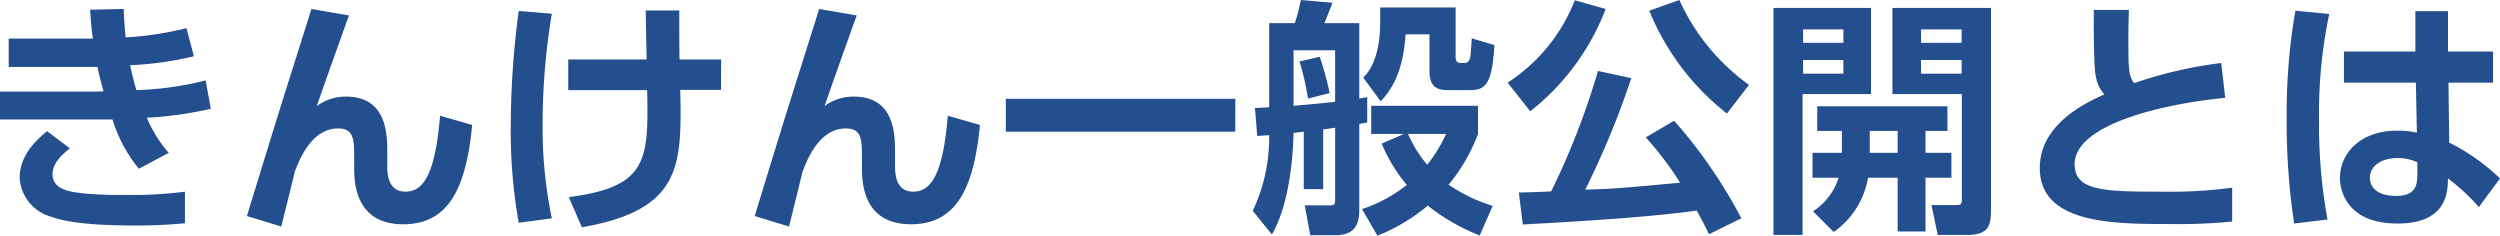
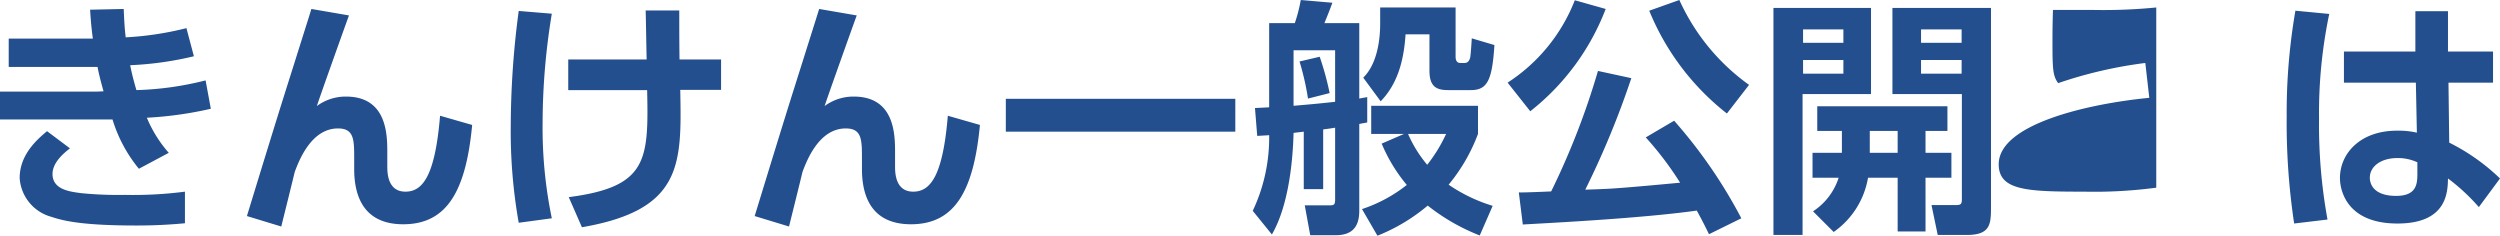
<svg xmlns="http://www.w3.org/2000/svg" width="301.32" height="28.41" viewBox="0 0 301.32 28.41">
-   <path id="きんけん一般公開とは" d="M33,1.55c.06,1.02.15,2.16.33,3.48H23.19V8.45H33.9c.12.69.36,1.65.72,2.94-.36,0-.54.03-.93.03H22.14v3.36H35.7a17.3,17.3,0,0,0,3.18,5.94l3.6-1.92a15.254,15.254,0,0,1-2.64-4.23,45.024,45.024,0,0,0,7.71-1.08l-.63-3.42a38.008,38.008,0,0,1-8.34,1.17c-.33-1.14-.57-2.07-.75-3a40.128,40.128,0,0,0,7.68-1.08l-.9-3.39a37.664,37.664,0,0,1-7.32,1.11c-.15-1.26-.18-2.16-.24-3.42ZM27.81,16.19c-.99.84-3.3,2.7-3.3,5.64a5.186,5.186,0,0,0,3.81,4.68c1.59.54,3.99,1.05,10.29,1.05,2.37,0,4.17-.12,5.82-.27V23.48a48.492,48.492,0,0,1-7.23.39,45.407,45.407,0,0,1-5.28-.21c-1.35-.18-3.45-.42-3.45-2.31,0-1.41,1.41-2.55,2.1-3.09ZM59.67,1.46c-.42,1.38-1.02,3.24-1.98,6.3-1.71,5.4-2.13,6.72-5.79,18.66l4.14,1.26c.27-1.08,1.53-6.15,1.62-6.57.51-1.35,1.98-5.25,5.22-5.25,1.95,0,1.95,1.38,1.95,3.66v1.23c0,3.87,1.59,6.66,5.91,6.66,5.28,0,7.56-4.02,8.31-11.97l-3.87-1.11c-.6,7.26-2.1,9.15-4.17,9.15-2.19,0-2.19-2.34-2.19-3.09V18.8c0-2.13,0-6.78-4.98-6.78a5.84,5.84,0,0,0-3.51,1.14c.27-.87,3.15-8.94,3.87-10.92Zm24.99.24a106.042,106.042,0,0,0-.96,13.8,63.253,63.253,0,0,0,.96,11.73l3.99-.54A53.507,53.507,0,0,1,87.54,15.2,81.213,81.213,0,0,1,88.65,2.03Zm5.97,5.85v3.69h9.51c.18,8.46.06,11.67-9.45,12.9l1.59,3.63c12.12-2.1,12.03-7.56,11.85-16.56h4.92V7.55h-5.01c-.03-2.31-.03-3.84-.03-5.91H99.96c.03.84.09,4.98.12,5.91Zm30.24-6.09c-.42,1.38-1.02,3.24-1.98,6.3-1.71,5.4-2.13,6.72-5.79,18.66l4.14,1.26c.27-1.08,1.53-6.15,1.62-6.57.51-1.35,1.98-5.25,5.22-5.25,1.95,0,1.95,1.38,1.95,3.66v1.23c0,3.87,1.59,6.66,5.91,6.66,5.28,0,7.56-4.02,8.31-11.97l-3.87-1.11c-.6,7.26-2.1,9.15-4.17,9.15-2.19,0-2.19-2.34-2.19-3.09V18.8c0-2.13,0-6.78-4.98-6.78a5.84,5.84,0,0,0-3.51,1.14c.27-.87,3.15-8.94,3.87-10.92Zm22.5,14.79h27.66V12.29H143.37Zm58.68,8.94a19.306,19.306,0,0,1-5.31-2.55,21.256,21.256,0,0,0,3.54-6.12V13.13H187.41v3.39h3.96l-2.7,1.17a19.377,19.377,0,0,0,3.03,4.98,17.6,17.6,0,0,1-5.4,2.91l1.86,3.21a22.063,22.063,0,0,0,6.06-3.63,24.4,24.4,0,0,0,6.27,3.6Zm-20.43-9.21c.42-.06.54-.06,1.44-.21v8.64c0,.69-.15.72-.75.72H179.4l.66,3.6h3.06c2.04,0,2.85-1.05,2.85-2.94V15.32c.15-.03.81-.15.96-.18V12.08c-.24.06-.54.09-.96.18V3.17h-4.2c.48-1.2.54-1.32.96-2.46L178.92.38a18.676,18.676,0,0,1-.72,2.79h-3.09V13.31c-.39.03-.51.03-1.71.09l.27,3.36c1.02-.06,1.14-.06,1.44-.09a20.6,20.6,0,0,1-1.98,9.12l2.31,2.85c1.95-3.36,2.52-8.58,2.61-12.24.18-.03,1.02-.12,1.23-.15v6.93h2.34Zm-3.57-9.54h5.01v6.21c-2.1.24-4.32.42-5.01.48Zm18.39,10.08a18.54,18.54,0,0,1-2.28,3.72,14.949,14.949,0,0,1-2.31-3.72ZM188.49,1.28V3.2c0,2.25-.45,4.98-2.04,6.54l2.1,2.85c1.74-1.8,2.76-4.29,3-8.07h2.88V8.9c0,1.95.87,2.34,2.25,2.34h2.73c1.98,0,2.58-1.14,2.85-5.43L199.53,5c-.03.57-.12,1.89-.18,2.25-.09.48-.36.72-.66.72h-.54c-.42,0-.57-.33-.57-.75V1.28ZM182.4,11.6a34.831,34.831,0,0,0-1.2-4.38l-2.43.57a32.172,32.172,0,0,1,1.02,4.47Zm49.62,15.09a59.338,59.338,0,0,0-8.1-11.76l-3.42,2.01a38.785,38.785,0,0,1,4.14,5.46c-1.62.15-5.4.51-7.56.66-1.02.09-2.94.15-3.87.18A104.844,104.844,0,0,0,218.76,9.8l-4.02-.87a90.4,90.4,0,0,1-5.64,14.52c-.6.03-3.45.15-3.9.12l.48,3.87c1.89-.12,13.98-.69,20.97-1.68.69,1.26,1.05,1.98,1.47,2.85ZM211.95.41a20.85,20.85,0,0,1-8.1,9.93l2.73,3.45a28.743,28.743,0,0,0,9.09-12.33Zm21,10.2A25.462,25.462,0,0,1,224.55.38l-3.63,1.29a30.25,30.25,0,0,0,9.36,12.39Zm17.28,1.11h8.37V24.38c0,.66-.15.72-.87.72h-2.79l.75,3.6h3.48c2.82,0,2.94-1.23,2.94-3.3V1.34H250.23ZM240.6,18.8v3h3.15a7.591,7.591,0,0,1-3.09,4.05l2.49,2.49a10.015,10.015,0,0,0,4.14-6.54h3.57v6.48h3.36V21.8h3.12v-3h-3.12V16.16h2.64V13.19H241.17v2.97h2.97V18.8ZM258.57,3.92V5.54h-4.89V3.92Zm0,3.69V9.26h-4.89V7.61ZM247.5,18.8V16.16h3.36V18.8Zm-11.61,9.9h3.51V11.72h8.25V1.34H235.89Zm8.43-24.78V5.54h-4.86V3.92Zm0,3.69V9.26h-4.86V7.61ZM274.5,1.58c0,1.95-.03,3.78.09,6.51.09,2.1.51,2.91,1.2,3.66-2.34,1.05-7.8,3.63-7.8,8.88,0,6.75,8.91,6.75,15.66,6.75a64.644,64.644,0,0,0,7.53-.3V23a56.594,56.594,0,0,1-8.73.48c-6.78,0-10.26-.12-10.26-3.3,0-4.83,10.71-7.29,18.15-8.01l-.48-4.2a52.47,52.47,0,0,0-10.5,2.43c-.66-.87-.69-1.77-.69-5.13,0-1.65.03-2.76.06-3.69Zm24.3.09a72.1,72.1,0,0,0-1.05,12.69,81.7,81.7,0,0,0,.9,12.96l4.02-.48a63.521,63.521,0,0,1-1.02-12.21,57.916,57.916,0,0,1,1.23-12.57Zm5.85,4.92v3.75h8.67l.12,6.03a9.825,9.825,0,0,0-2.4-.24c-4.47,0-6.87,2.79-6.87,5.7,0,1.59.9,5.49,6.93,5.49,5.97,0,6.06-3.78,6.09-5.43a23.884,23.884,0,0,1,3.72,3.45l2.55-3.45a24.639,24.639,0,0,0-6.12-4.32l-.09-7.23h5.37V6.59h-5.43V1.73h-3.93V6.59Zm8.85,14.67c0,1.2-.03,2.73-2.55,2.73-2.85,0-3.18-1.56-3.18-2.19,0-1.29,1.23-2.37,3.36-2.37a5.571,5.571,0,0,1,2.37.51Z" transform="translate(-22.14 -0.38)" fill="#234f8e" />
+   <path id="きんけん一般公開とは" d="M33,1.55c.06,1.02.15,2.16.33,3.48H23.19V8.45H33.9c.12.69.36,1.65.72,2.94-.36,0-.54.03-.93.03H22.14v3.36H35.7a17.3,17.3,0,0,0,3.18,5.94l3.6-1.92a15.254,15.254,0,0,1-2.64-4.23,45.024,45.024,0,0,0,7.71-1.08l-.63-3.42a38.008,38.008,0,0,1-8.34,1.17c-.33-1.14-.57-2.07-.75-3a40.128,40.128,0,0,0,7.68-1.08l-.9-3.39a37.664,37.664,0,0,1-7.32,1.11c-.15-1.26-.18-2.16-.24-3.42ZM27.81,16.19c-.99.84-3.3,2.7-3.3,5.64a5.186,5.186,0,0,0,3.81,4.68c1.59.54,3.99,1.05,10.29,1.05,2.37,0,4.17-.12,5.82-.27V23.48a48.492,48.492,0,0,1-7.23.39,45.407,45.407,0,0,1-5.28-.21c-1.35-.18-3.45-.42-3.45-2.31,0-1.41,1.41-2.55,2.1-3.09ZM59.67,1.46c-.42,1.38-1.02,3.24-1.98,6.3-1.71,5.4-2.13,6.72-5.79,18.66l4.14,1.26c.27-1.08,1.53-6.15,1.62-6.57.51-1.35,1.98-5.25,5.22-5.25,1.95,0,1.95,1.38,1.95,3.66v1.23c0,3.87,1.59,6.66,5.91,6.66,5.28,0,7.56-4.02,8.31-11.97l-3.87-1.11c-.6,7.26-2.1,9.15-4.17,9.15-2.19,0-2.19-2.34-2.19-3.09V18.8c0-2.13,0-6.78-4.98-6.78a5.84,5.84,0,0,0-3.51,1.14c.27-.87,3.15-8.94,3.87-10.92Zm24.99.24a106.042,106.042,0,0,0-.96,13.8,63.253,63.253,0,0,0,.96,11.73l3.99-.54A53.507,53.507,0,0,1,87.54,15.2,81.213,81.213,0,0,1,88.65,2.03Zm5.97,5.85v3.69h9.51c.18,8.46.06,11.67-9.45,12.9l1.59,3.63c12.12-2.1,12.03-7.56,11.85-16.56h4.92V7.55h-5.01c-.03-2.31-.03-3.84-.03-5.91H99.96c.03.84.09,4.98.12,5.91Zm30.24-6.09c-.42,1.38-1.02,3.24-1.98,6.3-1.71,5.4-2.13,6.72-5.79,18.66l4.14,1.26c.27-1.08,1.53-6.15,1.62-6.57.51-1.35,1.98-5.25,5.22-5.25,1.95,0,1.95,1.38,1.95,3.66v1.23c0,3.87,1.59,6.66,5.91,6.66,5.28,0,7.56-4.02,8.31-11.97l-3.87-1.11c-.6,7.26-2.1,9.15-4.17,9.15-2.19,0-2.19-2.34-2.19-3.09V18.8c0-2.13,0-6.78-4.98-6.78a5.84,5.84,0,0,0-3.51,1.14c.27-.87,3.15-8.94,3.87-10.92Zm22.5,14.79h27.66V12.29H143.37Zm58.68,8.94a19.306,19.306,0,0,1-5.31-2.55,21.256,21.256,0,0,0,3.54-6.12V13.13H187.41v3.39h3.96l-2.7,1.17a19.377,19.377,0,0,0,3.03,4.98,17.6,17.6,0,0,1-5.4,2.91l1.86,3.21a22.063,22.063,0,0,0,6.06-3.63,24.4,24.4,0,0,0,6.27,3.6Zm-20.43-9.21c.42-.06.54-.06,1.44-.21v8.64c0,.69-.15.72-.75.72H179.4l.66,3.6h3.06c2.04,0,2.85-1.05,2.85-2.94V15.32c.15-.03.81-.15.96-.18V12.08c-.24.06-.54.09-.96.18V3.17h-4.2c.48-1.2.54-1.32.96-2.46L178.92.38a18.676,18.676,0,0,1-.72,2.79h-3.09V13.31c-.39.03-.51.03-1.71.09l.27,3.36c1.02-.06,1.14-.06,1.44-.09a20.6,20.6,0,0,1-1.98,9.12l2.31,2.85c1.95-3.36,2.52-8.58,2.61-12.24.18-.03,1.02-.12,1.23-.15v6.93h2.34Zm-3.57-9.54h5.01v6.21c-2.1.24-4.32.42-5.01.48Zm18.39,10.08a18.54,18.54,0,0,1-2.28,3.72,14.949,14.949,0,0,1-2.31-3.72ZM188.49,1.28V3.2c0,2.25-.45,4.98-2.04,6.54l2.1,2.85c1.74-1.8,2.76-4.29,3-8.07h2.88V8.9c0,1.95.87,2.34,2.25,2.34h2.73c1.98,0,2.58-1.14,2.85-5.43L199.53,5c-.03.57-.12,1.89-.18,2.25-.09.48-.36.72-.66.72h-.54c-.42,0-.57-.33-.57-.75V1.28ZM182.4,11.6a34.831,34.831,0,0,0-1.2-4.38l-2.43.57a32.172,32.172,0,0,1,1.02,4.47Zm49.62,15.09a59.338,59.338,0,0,0-8.1-11.76l-3.42,2.01a38.785,38.785,0,0,1,4.14,5.46c-1.62.15-5.4.51-7.56.66-1.02.09-2.94.15-3.87.18A104.844,104.844,0,0,0,218.76,9.8l-4.02-.87a90.4,90.4,0,0,1-5.64,14.52c-.6.03-3.45.15-3.9.12l.48,3.87c1.89-.12,13.98-.69,20.97-1.68.69,1.26,1.05,1.98,1.47,2.85ZM211.95.41a20.85,20.85,0,0,1-8.1,9.93l2.73,3.45a28.743,28.743,0,0,0,9.09-12.33Zm21,10.2A25.462,25.462,0,0,1,224.55.38l-3.63,1.29a30.25,30.25,0,0,0,9.36,12.39Zm17.28,1.11h8.37V24.38c0,.66-.15.72-.87.72h-2.79l.75,3.6h3.48c2.82,0,2.94-1.23,2.94-3.3V1.34H250.23ZM240.6,18.8v3h3.15a7.591,7.591,0,0,1-3.09,4.05l2.49,2.49a10.015,10.015,0,0,0,4.14-6.54h3.57v6.48h3.36V21.8h3.12v-3h-3.12V16.16h2.64V13.19H241.17v2.97h2.97V18.8ZM258.57,3.92V5.54h-4.89V3.92Zm0,3.69V9.26h-4.89V7.61ZM247.5,18.8V16.16h3.36V18.8Zm-11.61,9.9h3.51V11.72h8.25V1.34H235.89Zm8.43-24.78V5.54h-4.86V3.92Zm0,3.69V9.26h-4.86V7.61ZM274.5,1.58a64.644,64.644,0,0,0,7.53-.3V23a56.594,56.594,0,0,1-8.73.48c-6.78,0-10.26-.12-10.26-3.3,0-4.83,10.71-7.29,18.15-8.01l-.48-4.2a52.47,52.47,0,0,0-10.5,2.43c-.66-.87-.69-1.77-.69-5.13,0-1.65.03-2.76.06-3.69Zm24.3.09a72.1,72.1,0,0,0-1.05,12.69,81.7,81.7,0,0,0,.9,12.96l4.02-.48a63.521,63.521,0,0,1-1.02-12.21,57.916,57.916,0,0,1,1.23-12.57Zm5.85,4.92v3.75h8.67l.12,6.03a9.825,9.825,0,0,0-2.4-.24c-4.47,0-6.87,2.79-6.87,5.7,0,1.59.9,5.49,6.93,5.49,5.97,0,6.06-3.78,6.09-5.43a23.884,23.884,0,0,1,3.72,3.45l2.55-3.45a24.639,24.639,0,0,0-6.12-4.32l-.09-7.23h5.37V6.59h-5.43V1.73h-3.93V6.59Zm8.85,14.67c0,1.2-.03,2.73-2.55,2.73-2.85,0-3.18-1.56-3.18-2.19,0-1.29,1.23-2.37,3.36-2.37a5.571,5.571,0,0,1,2.37.51Z" transform="translate(-22.14 -0.38)" fill="#234f8e" />
</svg>